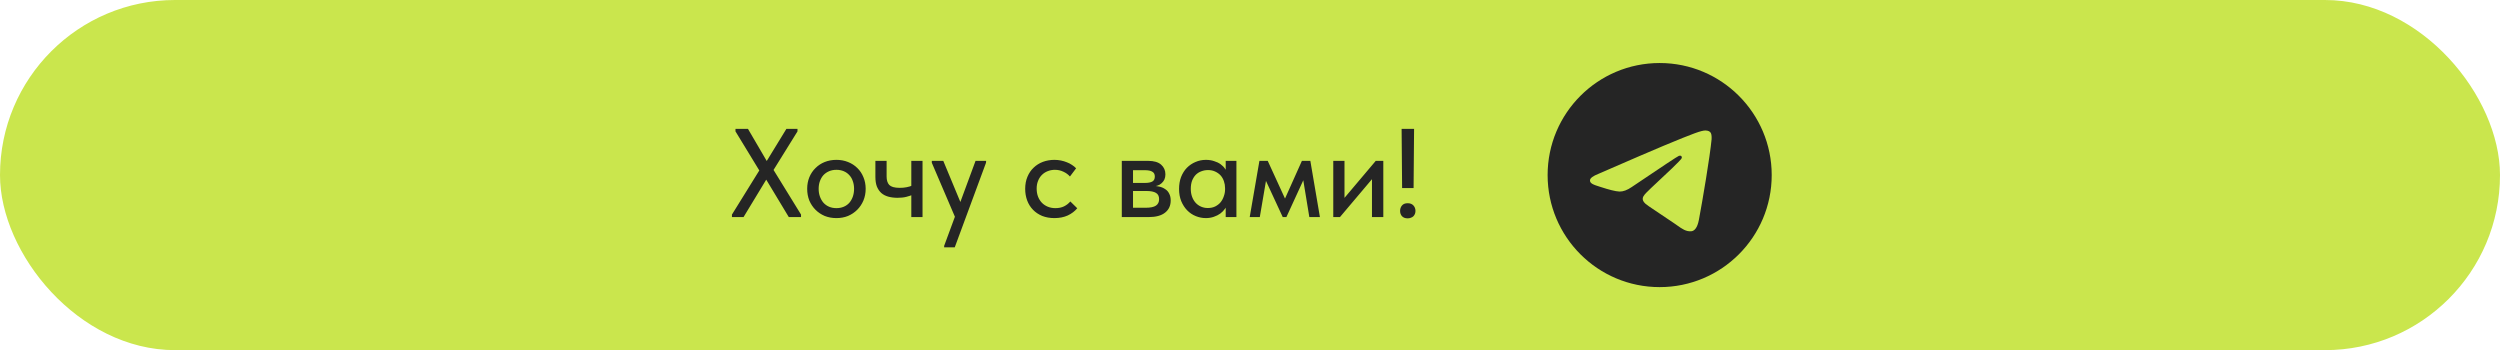
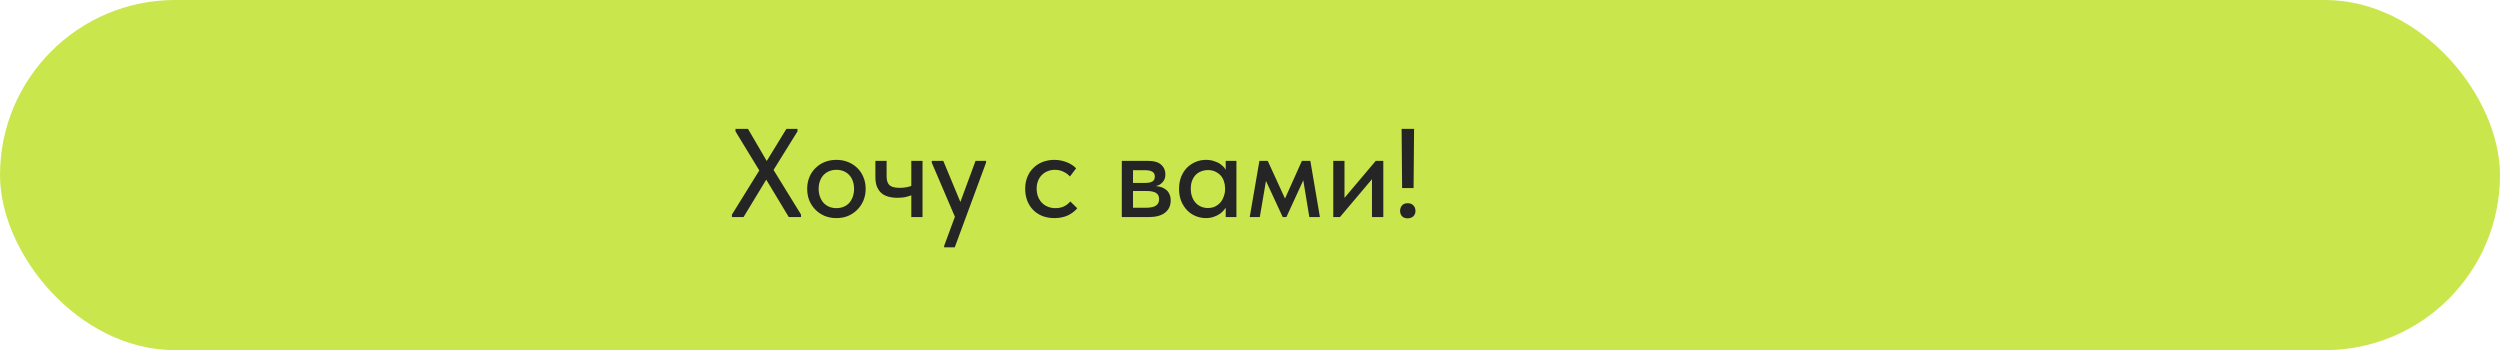
<svg xmlns="http://www.w3.org/2000/svg" width="357" height="50" viewBox="0 0 357 50" fill="none">
  <rect width="357" height="50" rx="25" fill="#CAE64D" />
  <g clip-path="url(#clip0_1426_41)">
-     <path fill-rule="evenodd" clip-rule="evenodd" d="M253 25C253 33.837 245.837 41 237 41C228.163 41 221 33.837 221 25C221 16.163 228.163 9 237 9C245.837 9 253 16.163 253 25ZM237.573 20.812C236.017 21.459 232.907 22.799 228.243 24.831C227.485 25.132 227.088 25.427 227.052 25.715C226.991 26.202 227.601 26.394 228.431 26.655C228.544 26.69 228.661 26.727 228.781 26.766C229.598 27.032 230.697 27.342 231.268 27.355C231.787 27.366 232.365 27.152 233.004 26.714C237.362 23.772 239.611 22.285 239.752 22.253C239.852 22.23 239.99 22.202 240.084 22.285C240.177 22.368 240.168 22.526 240.158 22.568C240.098 22.826 237.704 25.051 236.465 26.202C236.079 26.561 235.805 26.816 235.749 26.874C235.624 27.005 235.496 27.128 235.373 27.246C234.614 27.978 234.045 28.526 235.405 29.422C236.058 29.853 236.581 30.209 237.103 30.564C237.672 30.952 238.24 31.339 238.975 31.821C239.163 31.944 239.342 32.071 239.516 32.195C240.179 32.668 240.774 33.093 241.51 33.025C241.938 32.986 242.379 32.584 242.604 31.384C243.134 28.551 244.176 22.411 244.416 19.881C244.437 19.66 244.411 19.376 244.39 19.251C244.368 19.127 244.324 18.95 244.162 18.818C243.97 18.663 243.674 18.63 243.542 18.632C242.94 18.643 242.017 18.964 237.573 20.812Z" fill="#252525" />
-   </g>
+     </g>
  <path d="M104.522 31V30.64L108.428 24.34L105.026 18.76V18.4H106.808L109.49 22.99L112.298 18.4H113.882V18.76L110.462 24.268L114.386 30.64V31H112.64L109.418 25.654L106.178 31H104.522ZM119.442 31.144C118.842 31.144 118.284 31.042 117.768 30.838C117.264 30.622 116.826 30.328 116.454 29.956C116.082 29.584 115.788 29.146 115.572 28.642C115.368 28.126 115.266 27.568 115.266 26.968C115.266 26.368 115.368 25.816 115.572 25.312C115.788 24.796 116.082 24.358 116.454 23.998C116.826 23.626 117.264 23.338 117.768 23.134C118.284 22.93 118.842 22.828 119.442 22.828C120.042 22.828 120.594 22.93 121.098 23.134C121.614 23.338 122.058 23.626 122.43 23.998C122.802 24.358 123.09 24.79 123.294 25.294C123.51 25.798 123.618 26.356 123.618 26.968C123.618 27.568 123.51 28.126 123.294 28.642C123.078 29.146 122.784 29.584 122.412 29.956C122.04 30.328 121.602 30.622 121.098 30.838C120.594 31.042 120.042 31.144 119.442 31.144ZM119.442 29.722C119.826 29.722 120.174 29.656 120.486 29.524C120.798 29.392 121.062 29.206 121.278 28.966C121.494 28.714 121.662 28.42 121.782 28.084C121.902 27.736 121.962 27.364 121.962 26.968C121.962 26.56 121.902 26.194 121.782 25.87C121.674 25.534 121.506 25.246 121.278 25.006C121.062 24.766 120.798 24.58 120.486 24.448C120.174 24.316 119.826 24.25 119.442 24.25C119.058 24.25 118.71 24.316 118.398 24.448C118.086 24.58 117.816 24.766 117.588 25.006C117.372 25.246 117.204 25.534 117.084 25.87C116.964 26.194 116.904 26.56 116.904 26.968C116.904 27.364 116.964 27.73 117.084 28.066C117.204 28.402 117.372 28.696 117.588 28.948C117.816 29.2 118.086 29.392 118.398 29.524C118.71 29.656 119.058 29.722 119.442 29.722ZM128.173 28.246C127.693 28.246 127.255 28.192 126.859 28.084C126.463 27.976 126.127 27.802 125.851 27.562C125.587 27.322 125.377 27.016 125.221 26.644C125.077 26.26 125.005 25.798 125.005 25.258V22.972H126.607V25.186C126.607 25.45 126.637 25.684 126.697 25.888C126.757 26.092 126.853 26.266 126.985 26.41C127.117 26.542 127.303 26.644 127.543 26.716C127.795 26.788 128.107 26.824 128.479 26.824C128.839 26.824 129.169 26.794 129.469 26.734C129.781 26.674 130.075 26.584 130.351 26.464V27.796C130.123 27.904 129.823 28.006 129.451 28.102C129.091 28.198 128.665 28.246 128.173 28.246ZM130.135 31V22.972H131.737V31H130.135ZM134.826 35.32V35.104L139.308 22.972H140.82L140.802 23.242L136.338 35.32H134.826ZM136.536 31.36L133.062 23.242V22.972H134.7L137.364 29.38L136.536 31.36ZM150.573 31.144C149.937 31.144 149.355 31.042 148.827 30.838C148.311 30.622 147.873 30.328 147.513 29.956C147.153 29.584 146.877 29.146 146.685 28.642C146.493 28.126 146.397 27.568 146.397 26.968C146.397 26.32 146.505 25.744 146.721 25.24C146.937 24.724 147.231 24.292 147.603 23.944C147.975 23.584 148.413 23.308 148.917 23.116C149.433 22.924 149.985 22.828 150.573 22.828C150.885 22.828 151.191 22.858 151.491 22.918C151.791 22.978 152.073 23.062 152.337 23.17C152.601 23.266 152.847 23.392 153.075 23.548C153.303 23.692 153.501 23.854 153.669 24.034L152.787 25.204C152.535 24.916 152.223 24.688 151.851 24.52C151.479 24.34 151.077 24.25 150.645 24.25C150.273 24.25 149.925 24.316 149.601 24.448C149.289 24.568 149.013 24.748 148.773 24.988C148.545 25.216 148.365 25.498 148.233 25.834C148.101 26.158 148.035 26.524 148.035 26.932C148.035 27.352 148.101 27.736 148.233 28.084C148.365 28.42 148.551 28.714 148.791 28.966C149.031 29.206 149.313 29.392 149.637 29.524C149.961 29.656 150.321 29.722 150.717 29.722C151.185 29.722 151.593 29.638 151.941 29.47C152.301 29.29 152.601 29.056 152.841 28.768L153.831 29.74C153.483 30.16 153.033 30.502 152.481 30.766C151.929 31.018 151.293 31.144 150.573 31.144ZM160.192 31V22.972H163.954C164.782 22.972 165.4 23.152 165.808 23.512C166.216 23.872 166.42 24.334 166.42 24.898C166.42 25.174 166.372 25.42 166.276 25.636C166.18 25.84 166.042 26.02 165.862 26.176C165.694 26.332 165.49 26.446 165.25 26.518C165.022 26.59 164.764 26.626 164.476 26.626V26.536C164.86 26.536 165.214 26.572 165.538 26.644C165.862 26.716 166.144 26.836 166.384 27.004C166.636 27.16 166.828 27.376 166.96 27.652C167.104 27.916 167.176 28.24 167.176 28.624C167.176 29.368 166.906 29.95 166.366 30.37C165.838 30.79 165.052 31 164.008 31H160.192ZM161.794 30.136L161.47 29.668H163.594C164.278 29.668 164.77 29.566 165.07 29.362C165.37 29.158 165.52 28.852 165.52 28.444C165.52 28.012 165.37 27.712 165.07 27.544C164.77 27.364 164.326 27.274 163.738 27.274H161.47V26.122H163.504C163.96 26.122 164.308 26.056 164.548 25.924C164.788 25.792 164.908 25.552 164.908 25.204C164.908 24.88 164.788 24.652 164.548 24.52C164.32 24.376 163.966 24.304 163.486 24.304H161.47L161.794 23.746V30.136ZM175.03 31V29.002L174.94 28.732V25.33L175.03 25.204V22.972H176.56V25.204V25.33V31H175.03ZM172.204 31.144C171.7 31.144 171.214 31.048 170.746 30.856C170.278 30.664 169.87 30.388 169.522 30.028C169.174 29.668 168.892 29.23 168.676 28.714C168.472 28.198 168.37 27.622 168.37 26.986C168.37 26.35 168.466 25.78 168.658 25.276C168.862 24.76 169.138 24.322 169.486 23.962C169.846 23.602 170.254 23.326 170.71 23.134C171.178 22.93 171.676 22.828 172.204 22.828C172.636 22.828 173.026 22.888 173.374 23.008C173.734 23.116 174.046 23.266 174.31 23.458C174.574 23.65 174.784 23.866 174.94 24.106C175.108 24.334 175.204 24.568 175.228 24.808V26.86H174.94C174.94 26.524 174.886 26.2 174.778 25.888C174.67 25.564 174.514 25.288 174.31 25.06C174.106 24.832 173.848 24.646 173.536 24.502C173.236 24.358 172.894 24.286 172.51 24.286C172.162 24.286 171.838 24.346 171.538 24.466C171.238 24.574 170.974 24.742 170.746 24.97C170.53 25.198 170.356 25.48 170.224 25.816C170.104 26.152 170.044 26.536 170.044 26.968C170.044 27.376 170.104 27.748 170.224 28.084C170.344 28.42 170.512 28.708 170.728 28.948C170.944 29.188 171.202 29.374 171.502 29.506C171.802 29.638 172.126 29.704 172.474 29.704C172.87 29.704 173.218 29.632 173.518 29.488C173.83 29.332 174.088 29.134 174.292 28.894C174.496 28.642 174.652 28.354 174.76 28.03C174.88 27.706 174.94 27.376 174.94 27.04H175.318V28.948C175.258 29.248 175.132 29.53 174.94 29.794C174.76 30.058 174.532 30.292 174.256 30.496C173.992 30.688 173.68 30.844 173.32 30.964C172.972 31.084 172.6 31.144 172.204 31.144ZM178.459 31L179.845 22.972H181.033L183.499 28.354L185.911 22.972H187.117L188.485 31H186.973L186.109 25.744L183.697 31H183.175L180.781 25.834L179.899 31H178.459ZM190.391 31V22.972H191.993V29.38L190.967 29.47L196.457 22.972H197.537V31H195.917V24.592L196.835 24.502L191.345 31H190.391ZM200.221 26.86L200.149 18.4H201.931L201.859 26.86H200.221ZM201.013 31.18C200.665 31.18 200.395 31.078 200.203 30.874C200.023 30.67 199.933 30.418 199.933 30.118C199.933 29.818 200.023 29.56 200.203 29.344C200.383 29.128 200.653 29.02 201.013 29.02C201.373 29.02 201.649 29.128 201.841 29.344C202.033 29.56 202.129 29.818 202.129 30.118C202.129 30.262 202.105 30.4 202.057 30.532C202.009 30.652 201.937 30.766 201.841 30.874C201.745 30.97 201.625 31.042 201.481 31.09C201.349 31.15 201.193 31.18 201.013 31.18Z" fill="#252525" />
  <defs>
    <clipPath id="clip0_1426_41">
      <rect width="32" height="32" fill="white" transform="translate(221 9)" />
    </clipPath>
  </defs>
</svg>